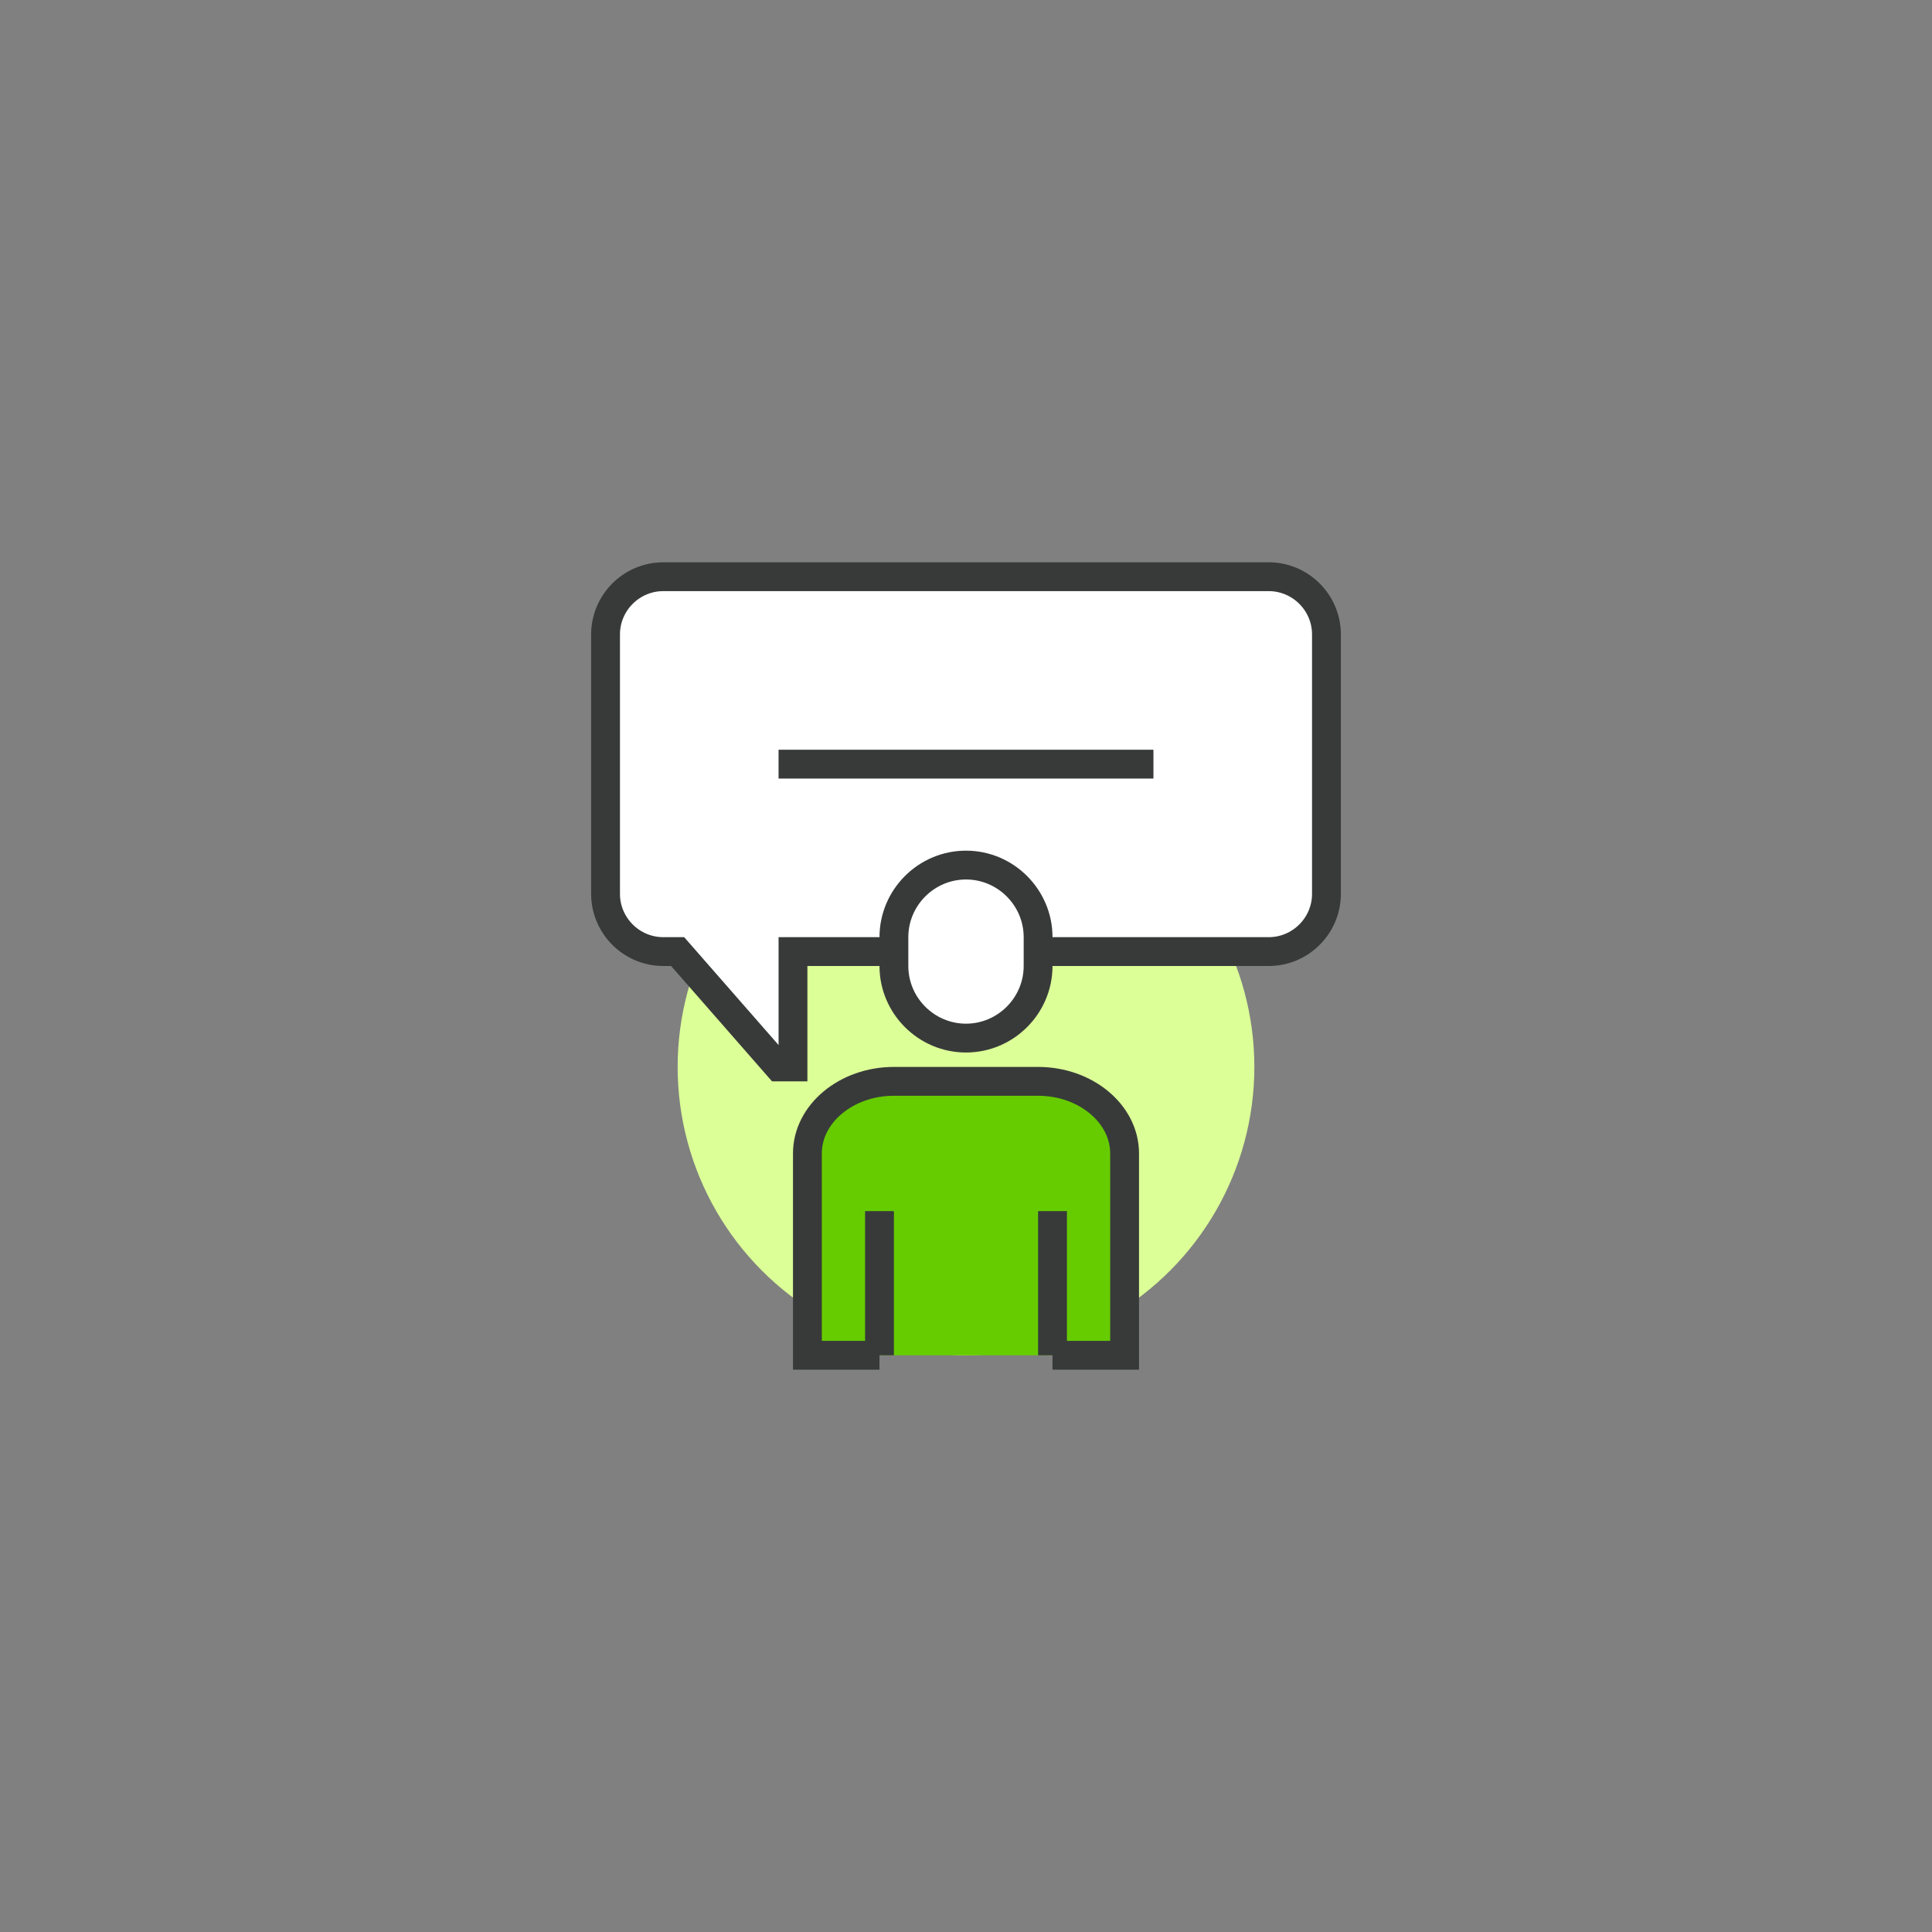
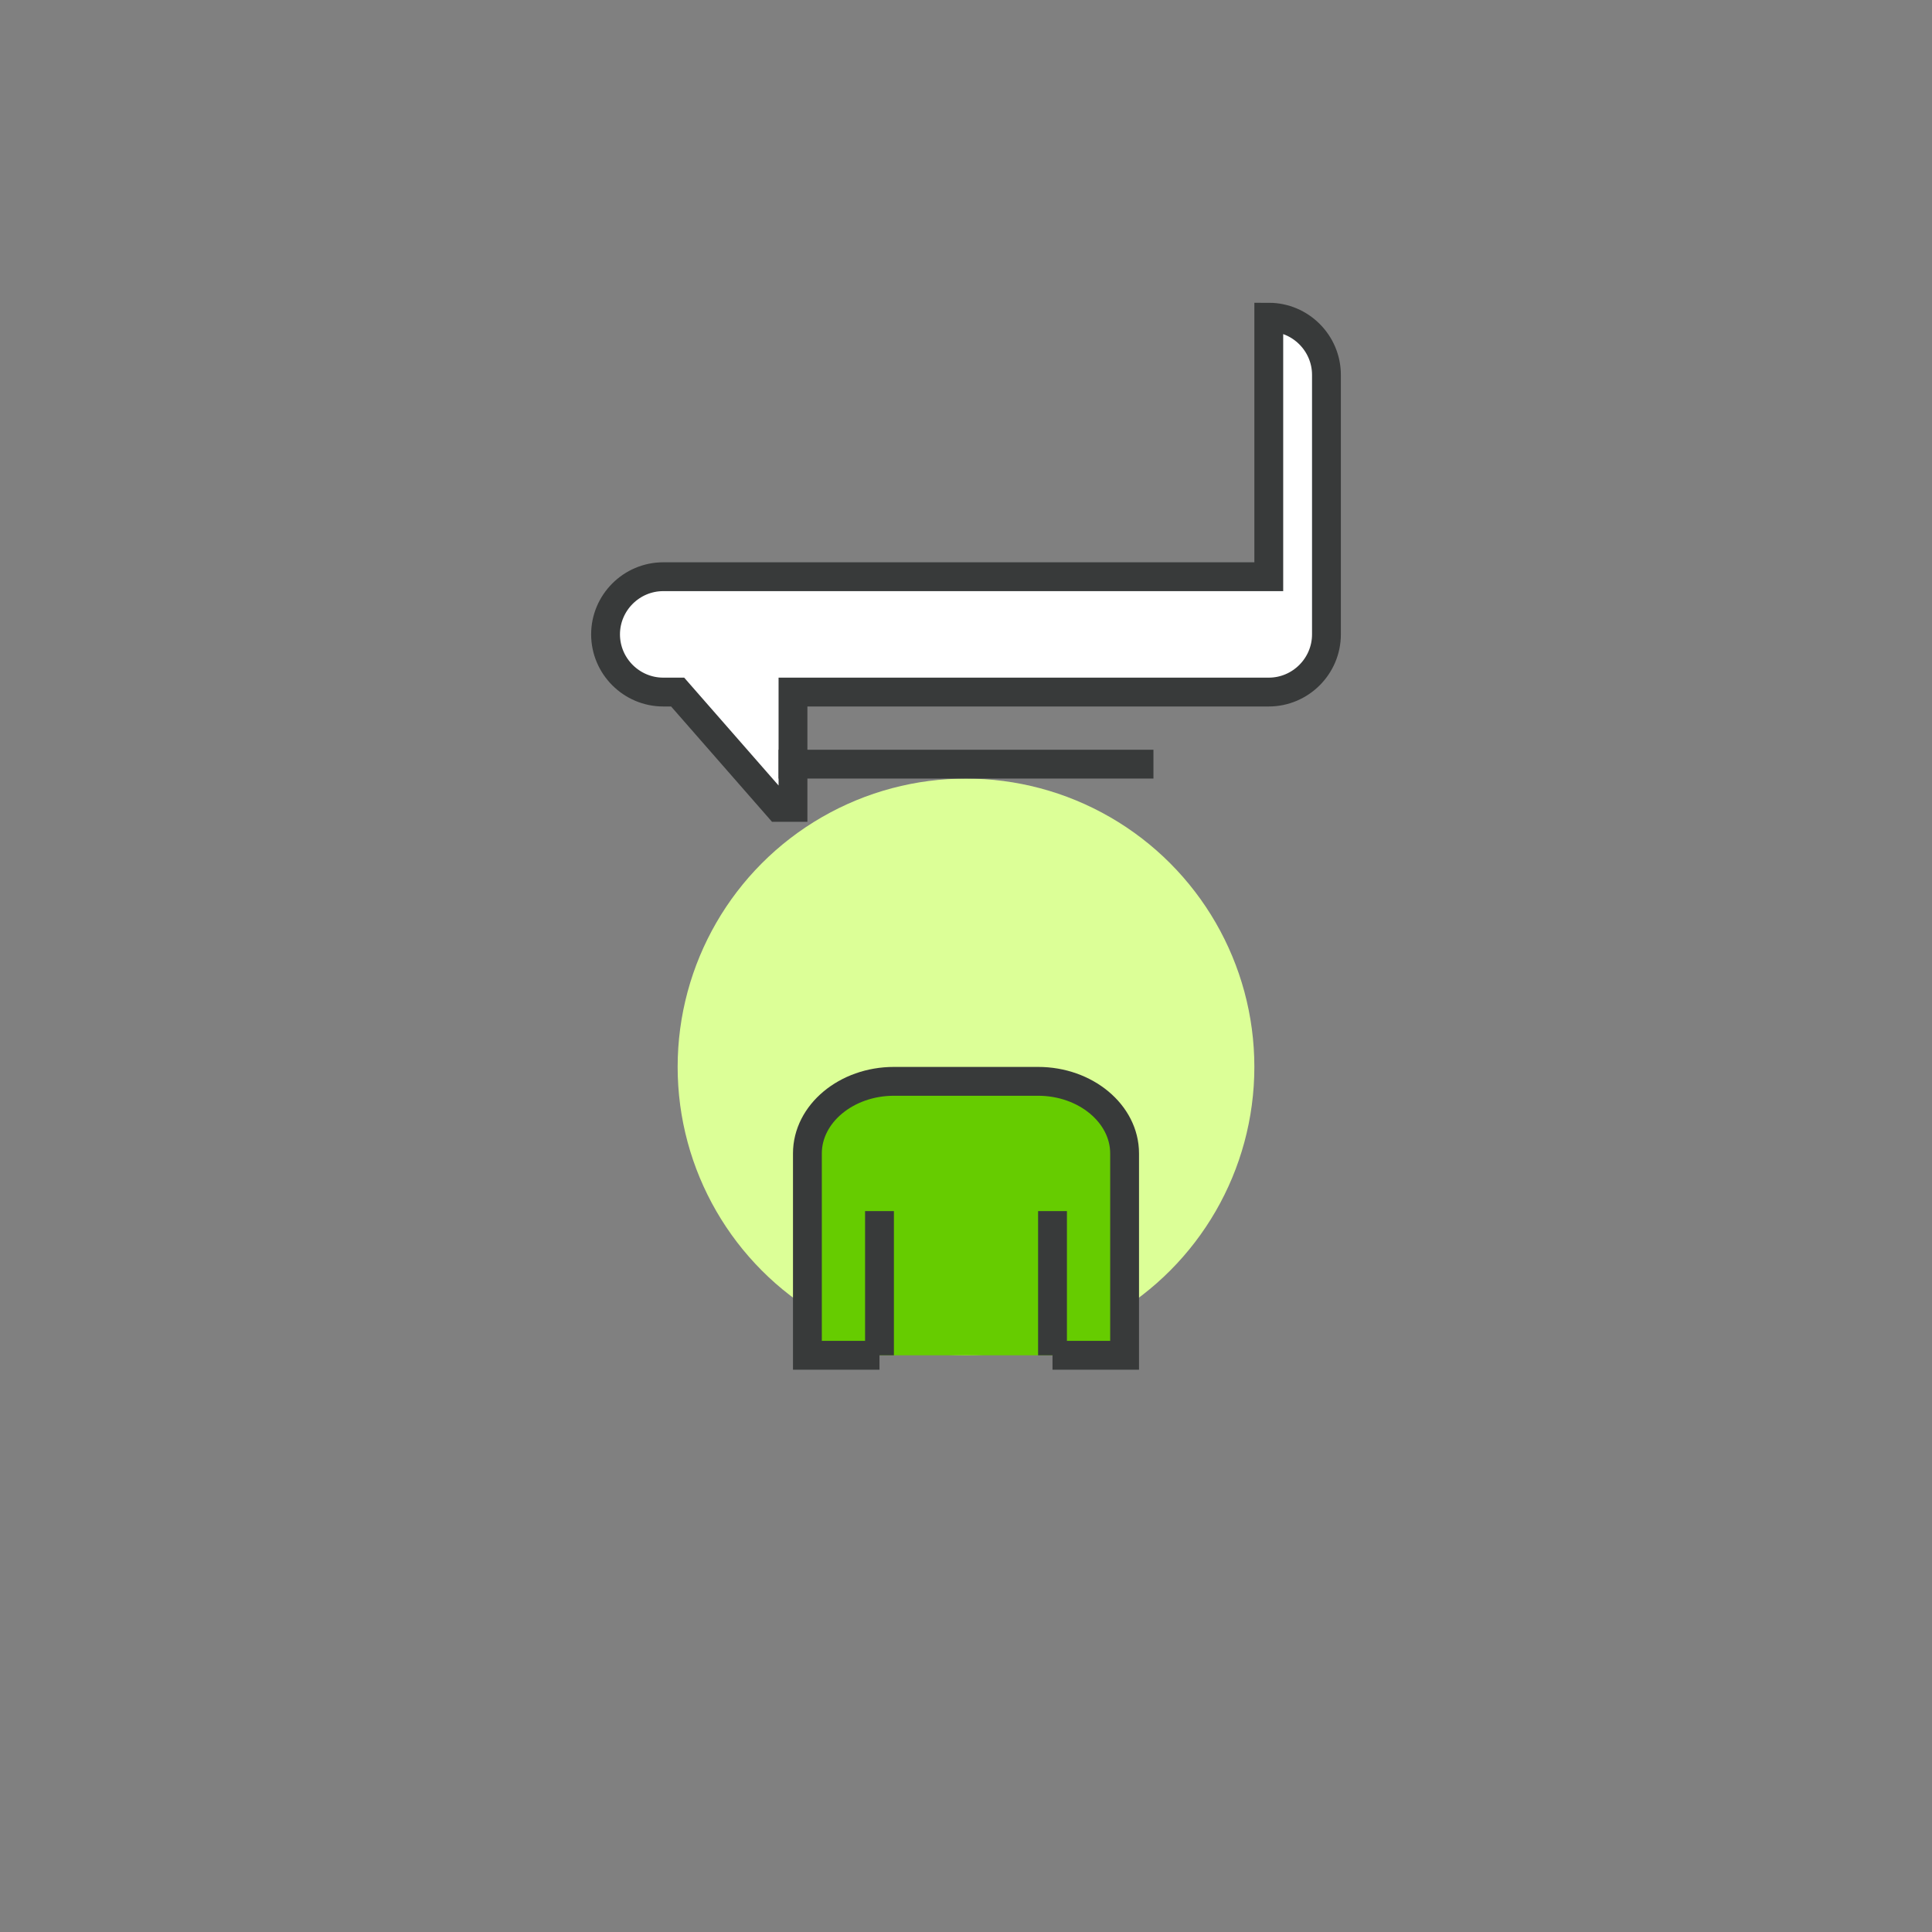
<svg xmlns="http://www.w3.org/2000/svg" id="_Layer_" data-name="&amp;lt;Layer&amp;gt;" viewBox="0 0 134 134">
  <rect x="0" y="0" width="134" height="134" fill="#808080" stroke="none" />
  <defs>
    <style>
      .cls-1 {
        fill: none;
      }

      .cls-1, .cls-2 {
        stroke: #383a3a;
        stroke-miterlimit: 10;
        stroke-width: 2px;
      }

      .cls-3 {
        fill: #dcff97;
      }

      .cls-3, .cls-4 {
        stroke-width: 0px;
      }

      .cls-2 {
        fill: #fff;
      }

      .cls-4 {
        fill: #6c0;
      }
    </style>
  </defs>
  <circle class="cls-3" cx="67" cy="74" r="20" />
-   <path class="cls-2" d="M88,40h-42c-2.2,0-4,1.8-4,4v18c0,2.2,1.8,4,4,4h1l7,8h1v-8h33c2.2,0,4-1.8,4-4v-18c0-2.2-1.8-4-4-4Z" />
+   <path class="cls-2" d="M88,40h-42c-2.2,0-4,1.8-4,4c0,2.2,1.8,4,4,4h1l7,8h1v-8h33c2.2,0,4-1.8,4-4v-18c0-2.2-1.8-4-4-4Z" />
  <path class="cls-4" d="M73,94h5v-14c0-2.75-2.7-5-6-5h-10c-3.3,0-6,2.25-6,5v14h17Z" />
-   <path class="cls-2" d="M72,67c0,2.75-2.25,5-5,5h0c-2.75,0-5-2.25-5-5v-2c0-2.75,2.25-5,5-5h0c2.75,0,5,2.25,5,5v2Z" />
  <path class="cls-1" d="M73,94h5v-14c0-2.75-2.7-5-6-5h-10c-3.3,0-6,2.25-6,5v14h5" />
  <line class="cls-2" x1="61" y1="84" x2="61" y2="94" />
  <line class="cls-2" x1="73" y1="84" x2="73" y2="94" />
  <line class="cls-1" x1="54" y1="53" x2="80" y2="53" />
</svg>